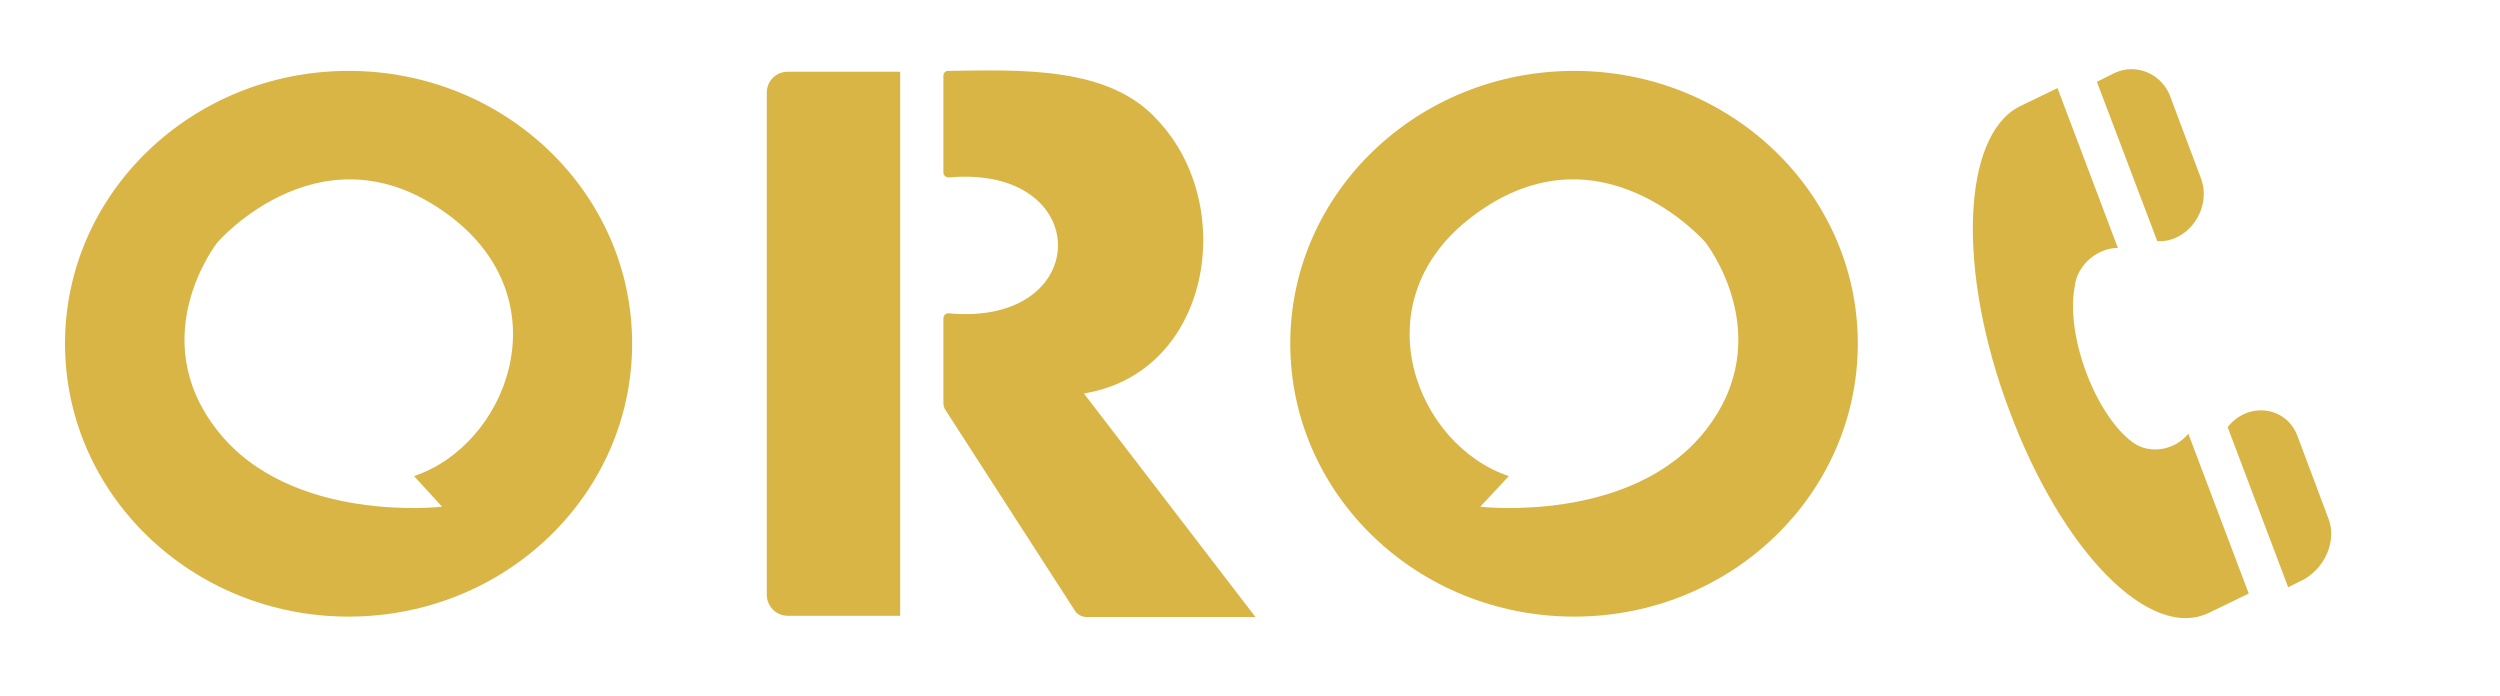
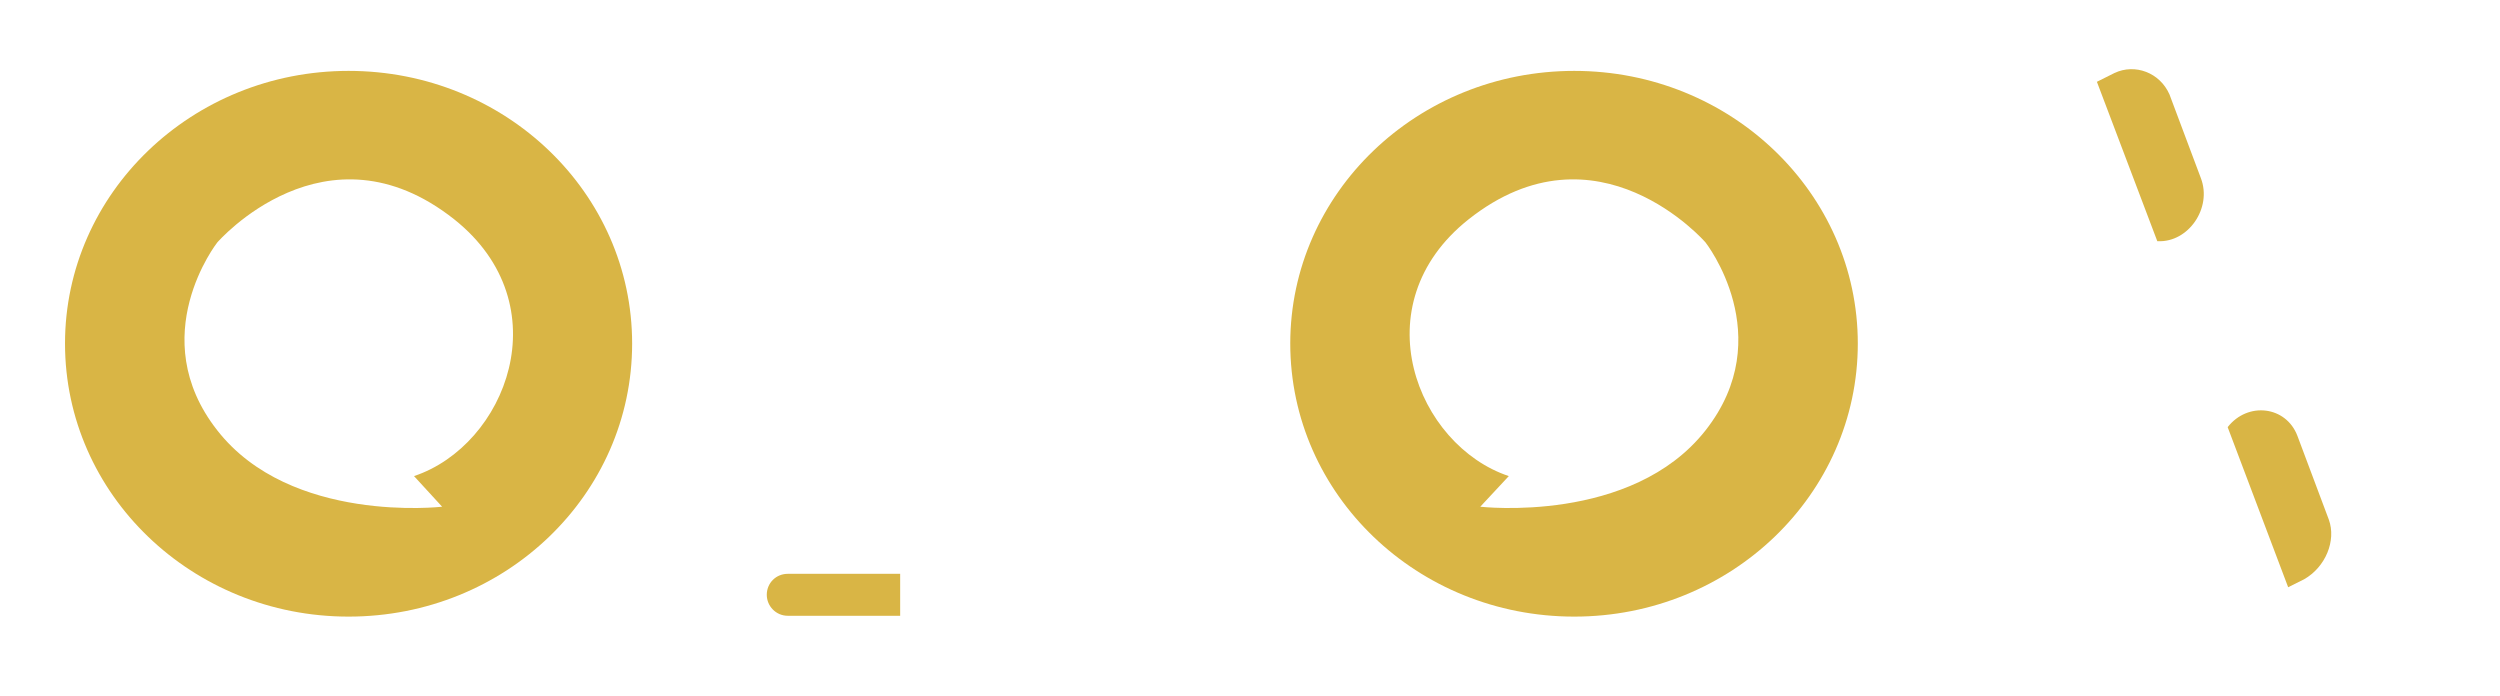
<svg xmlns="http://www.w3.org/2000/svg" version="1.2" viewBox="0 0 596 166" width="596" height="166">
  <style>.a{fill:#d9b545}.b{fill:none}</style>
-   <path class="a" d="m299.3 147.1h-40.2c-1.2 0-2.3-0.6-2.9-1.6l-30.7-47.6c-0.4-0.5-0.6-1.2-0.6-1.9v-20.1c0-0.7 0.6-1.3 1.3-1.2 34.6 3.2 34.8-35.5 0-32.4-0.7 0-1.3-0.5-1.3-1.2v-23c0-0.7 0.5-1.2 1.1-1.2 16.9-0.2 38.5-1.3 50.1 11.9 19.1 20.4 12.5 60.1-17.7 65z" />
-   <path class="a" d="m214.6 146.8h-26.8c-2.8 0-5-2.3-5-5v-119.7c0-2.8 2.2-5 5-5h26.8z" />
+   <path class="a" d="m214.6 146.8h-26.8c-2.8 0-5-2.3-5-5c0-2.8 2.2-5 5-5h26.8z" />
  <path fill-rule="evenodd" class="a" d="m150.7 81.9c0 36-30.2 65.1-67.6 65.1-37.3 0-67.6-29.1-67.6-65.1 0-35.9 30.3-65 67.6-65 37.4 0 67.6 29.1 67.6 65zm-42.4-29.6c-30.7-24.3-56.5 5.5-56.5 5.5 0 0-17.6 22.4 0 44.8 17.5 22.4 53.6 18.2 53.6 18.2l-6.7-7.3c21.9-7.3 35.2-40.8 9.6-61.2z" />
-   <path class="b" d="m98.7 113.5l6.7 7.3c0 0-36.1 4.2-53.7-18.2-17.5-22.4 0-44.8 0-44.8 0 0 25.9-29.8 56.5-5.5 25.7 20.4 12.4 53.9-9.5 61.2z" />
  <path fill-rule="evenodd" class="a" d="m442.9 81.9c0 36-30.3 65.1-67.6 65.1-37.4 0-67.7-29.1-67.7-65.1 0-35.9 30.3-65 67.7-65 37.3 0 67.6 29.1 67.6 65zm-36.3-24.1c0 0-25.8-29.8-56.5-5.5-25.7 20.4-12.3 53.9 9.6 61.2l-6.8 7.3c0 0 36.1 4.2 53.7-18.2 17.6-22.4 0-44.8 0-44.8z" />
  <path class="b" d="m406.6 57.8c0 0 17.6 22.4 0 44.8-17.6 22.4-53.7 18.2-53.7 18.2l6.8-7.3c-21.9-7.2-35.3-40.8-9.6-61.2 30.7-24.3 56.5 5.5 56.5 5.5z" />
  <path class="a" d="m514.3 57.5l-14.4-38 4.2-2.1c4.9-2.3 10.8-0.1 13.1 5.1l7.5 20c2.7 7.1-3 15.3-10.2 15q-0.1 0-0.2 0z" />
  <path class="a" d="m549.3 138.1l-3.8 1.9-14.4-38.1q0-0.1 0-0.1c4.8-6.1 13.9-5 16.6 2.1l7.5 20c1.8 5-0.8 11.3-5.9 14.2z" />
-   <path class="a" d="m521.7 103.4l14.4 38.1-9.5 4.6c-14.1 6.8-35.1-14.7-47.6-48.3-12.6-33.5-11.2-65.4 2.4-72.4l9.1-4.4 14.4 38.1c-4.9 0-9.8 4.1-10.3 9.3-2.2 12 5.2 30.8 13.9 37.1 3.9 2.8 9.8 2 13.2-2.1z" />
</svg>